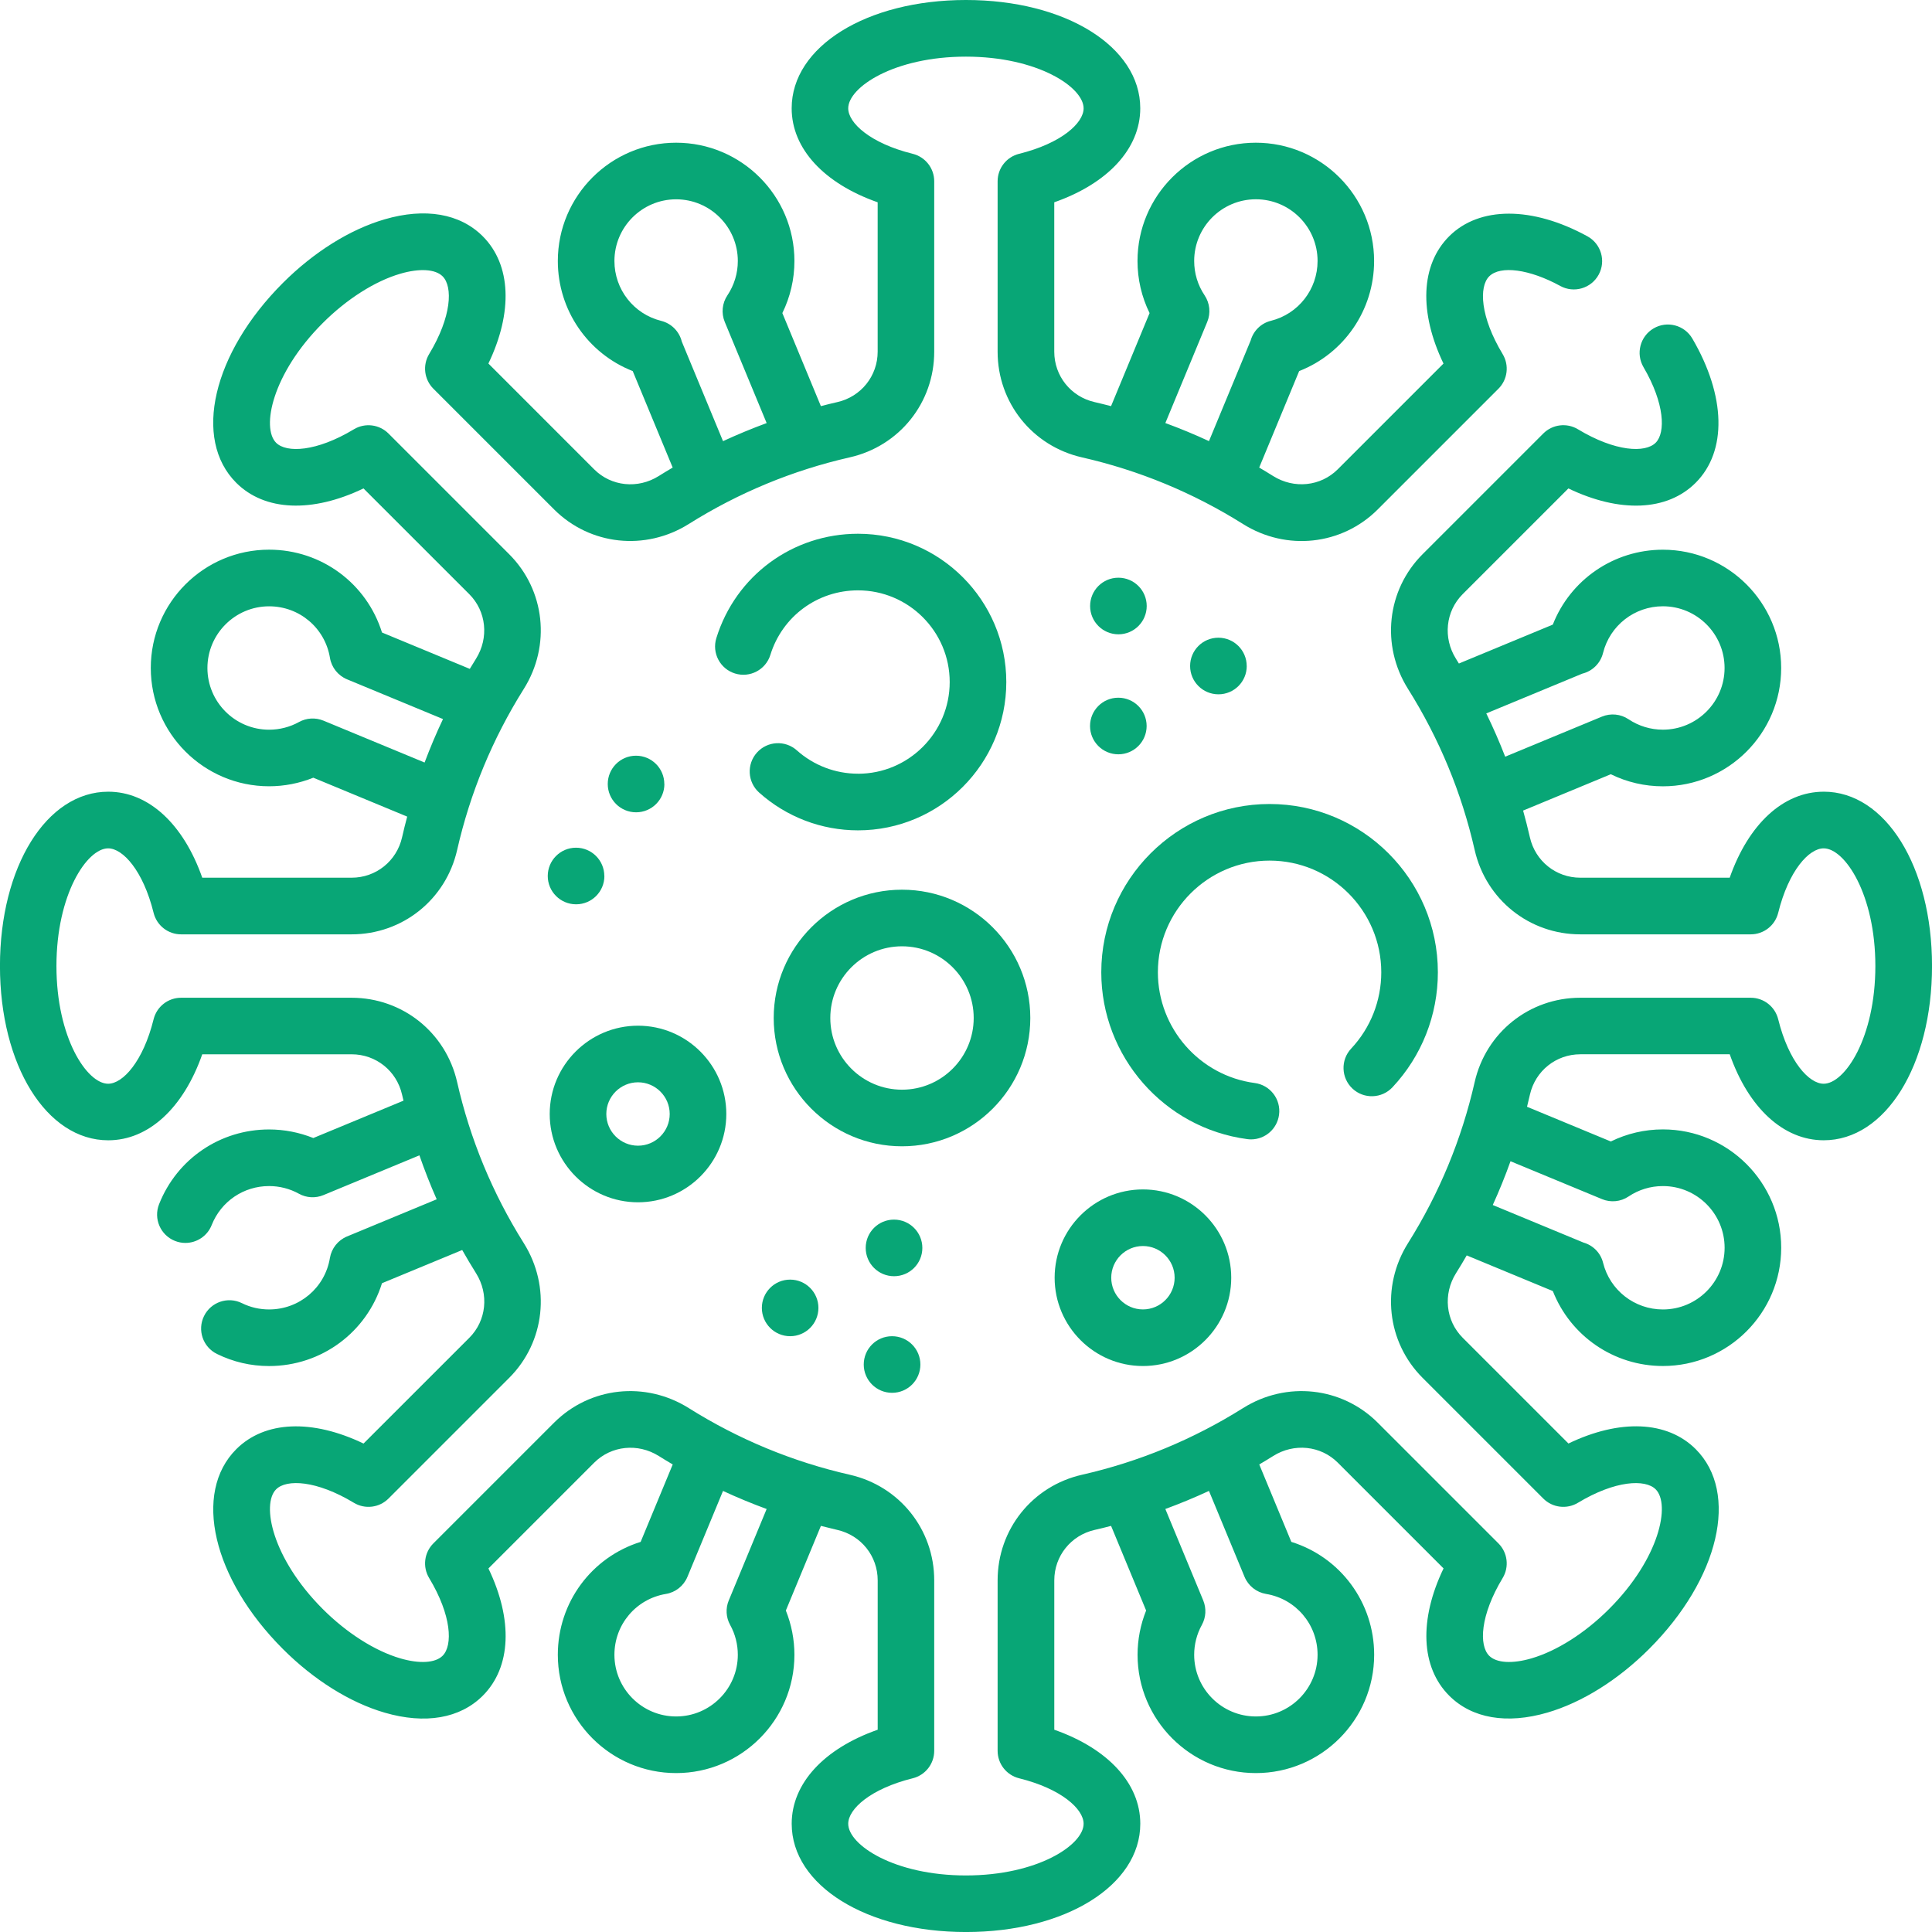
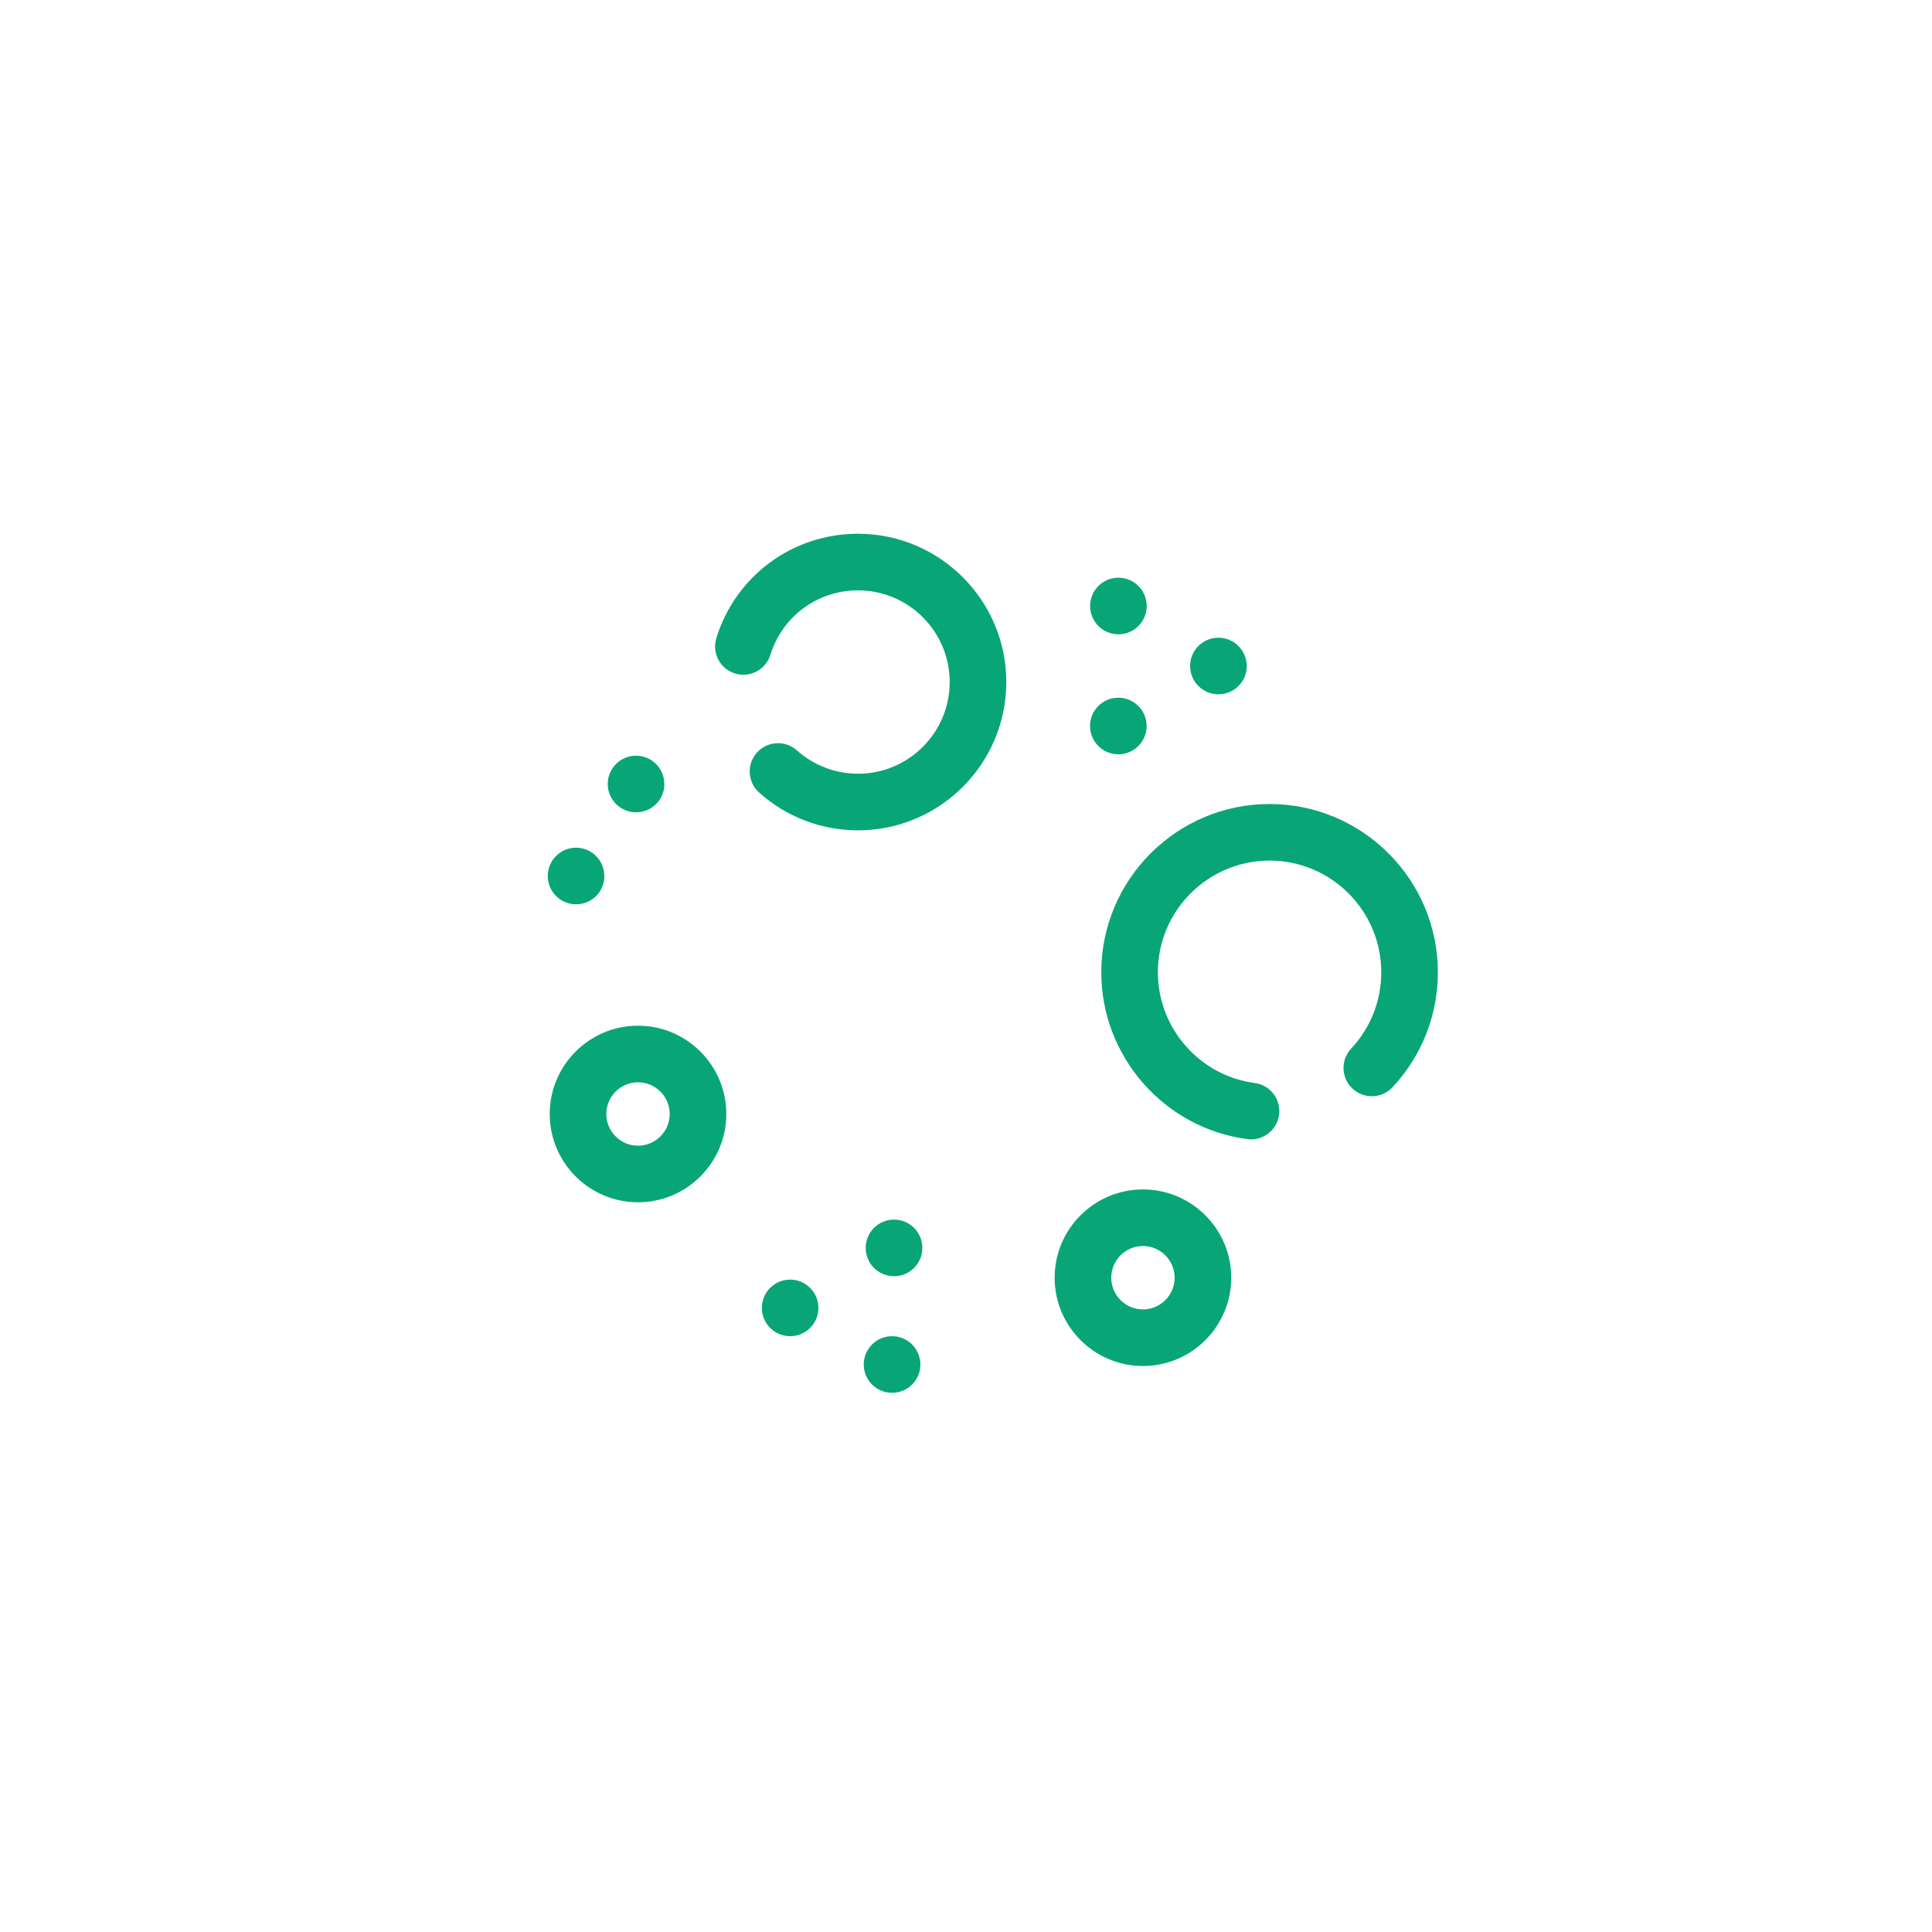
<svg xmlns="http://www.w3.org/2000/svg" id="Layer_2" viewBox="0 0 512 512">
  <defs>
    <style>.cls-1{fill:#08a676;stroke-width:0px;}</style>
  </defs>
  <g id="Capa_1">
-     <path class="cls-1" d="M483.3,209.81c-10.7,0-19.93,8.59-24.91,22.79h-39.59c-6.44,0-11.93-4.4-13.36-10.69-.54-2.39-1.15-4.75-1.8-7.1l23.24-9.63c4.27,2.1,8.98,3.2,13.8,3.2,17.29,0,31.35-14.06,31.35-31.35s-14.06-31.35-31.35-31.35c-13.04,0-24.52,7.99-29.17,19.85l-24.89,10.31c-.26-.42-.51-.84-.77-1.25-3.49-5.55-2.76-12.59,1.77-17.13l28.02-28.02c13.57,6.52,26.17,6.07,33.73-1.5,8.36-8.36,8.02-23.01-.89-38.23-2.09-3.57-6.69-4.78-10.26-2.68-3.57,2.09-4.77,6.69-2.68,10.26,5.64,9.63,5.89,17.38,3.23,20.04-2.75,2.75-10.71,2.4-20.6-3.57-2.95-1.78-6.74-1.32-9.18,1.12l-31.98,31.98c-9.51,9.51-11.1,24.2-3.87,35.71,8.28,13.18,14.22,27.53,17.66,42.67,2.99,13.17,14.5,22.37,27.98,22.37h45.18c3.45,0,6.45-2.35,7.28-5.7,2.78-11.22,8.16-17.09,12.05-17.09,5.59,0,13.7,12.15,13.7,31.19s-8.11,31.19-13.7,31.19c-3.89,0-9.27-5.87-12.05-17.09-.83-3.35-3.83-5.7-7.28-5.7h-45.18c-13.48,0-24.99,9.2-27.98,22.36-3.44,15.14-9.38,29.49-17.66,42.67-7.23,11.51-5.64,26.2,3.87,35.71l31.98,31.98c2.44,2.44,6.23,2.9,9.18,1.12,9.9-5.97,17.86-6.31,20.6-3.57,3.95,3.95,1.1,18.28-12.37,31.74-6.34,6.34-13.82,11.1-20.54,13.06-5.1,1.49-9.29,1.23-11.21-.69-2.75-2.75-2.4-10.71,3.57-20.6,1.78-2.95,1.32-6.74-1.12-9.18l-31.98-31.98c-9.51-9.51-24.2-11.1-35.71-3.87-13.18,8.28-27.53,14.22-42.67,17.66-13.17,2.99-22.36,14.5-22.36,27.98v45.18c0,3.45,2.35,6.45,5.7,7.28,11.22,2.78,17.09,8.16,17.09,12.05,0,5.58-12.15,13.7-31.19,13.7s-31.19-8.11-31.19-13.7c0-3.89,5.87-9.27,17.09-12.05,3.35-.83,5.7-3.83,5.7-7.28v-45.18c0-13.49-9.2-24.99-22.37-27.98-15.13-3.44-29.49-9.38-42.67-17.66-11.51-7.23-26.2-5.64-35.71,3.87l-31.98,31.98c-2.44,2.44-2.9,6.23-1.12,9.18,5.97,9.9,6.31,17.86,3.57,20.6-1.92,1.92-6.11,2.18-11.21.69-6.71-1.96-14.2-6.72-20.54-13.06-13.46-13.46-16.32-27.79-12.37-31.74,2.75-2.75,10.71-2.4,20.6,3.57,2.95,1.78,6.74,1.32,9.18-1.12l31.98-31.98c9.51-9.51,11.1-24.2,3.87-35.71-8.28-13.18-14.22-27.53-17.66-42.67-2.99-13.17-14.5-22.36-27.98-22.36h-45.18c-3.45,0-6.45,2.35-7.28,5.7-2.78,11.22-8.16,17.09-12.05,17.09-5.59,0-13.7-12.15-13.7-31.19s8.11-31.19,13.7-31.19c3.89,0,9.27,5.87,12.05,17.09.83,3.35,3.83,5.7,7.28,5.7h45.18c13.49,0,24.99-9.2,27.98-22.36,3.44-15.13,9.38-29.49,17.66-42.67,7.23-11.51,5.64-26.2-3.87-35.71l-31.98-31.98c-2.44-2.44-6.23-2.9-9.18-1.12-9.9,5.97-17.86,6.31-20.6,3.57-3.95-3.95-1.1-18.28,12.37-31.74,6.34-6.34,13.82-11.1,20.54-13.06,5.1-1.49,9.29-1.23,11.21.69,2.75,2.75,2.4,10.71-3.57,20.6-1.78,2.95-1.32,6.74,1.12,9.18l31.98,31.98c9.51,9.51,24.2,11.1,35.71,3.87,13.18-8.28,27.53-14.22,42.67-17.66,13.17-2.99,22.37-14.5,22.37-27.99v-45.17c0-3.45-2.35-6.45-5.7-7.28-11.22-2.78-17.09-8.16-17.09-12.05,0-5.59,12.15-13.7,31.19-13.7s31.19,8.11,31.19,13.7c0,3.89-5.87,9.27-17.09,12.05-3.35.83-5.7,3.83-5.7,7.28v45.18c0,13.49,9.2,24.99,22.36,27.99,15.13,3.44,29.49,9.38,42.67,17.66,11.51,7.23,26.2,5.64,35.71-3.87l31.98-31.98c2.44-2.44,2.9-6.22,1.12-9.18-5.97-9.9-6.31-17.86-3.57-20.6,2.96-2.96,10.7-1.91,18.83,2.54,3.63,1.99,8.19.66,10.18-2.98,1.99-3.63.66-8.19-2.98-10.18-14.6-8-28.64-7.99-36.64,0-7.57,7.57-8.02,20.16-1.5,33.73l-28.02,28.02c-4.53,4.53-11.58,5.26-17.13,1.78-1.22-.77-2.45-1.51-3.69-2.24l10.59-25.57c11.87-4.65,19.86-16.13,19.86-29.17,0-17.29-14.06-31.35-31.35-31.35s-31.35,14.06-31.35,31.35c0,4.83,1.1,9.53,3.2,13.8l-10.21,24.66c-1.45-.37-2.9-.74-4.36-1.07-6.29-1.43-10.69-6.92-10.69-13.36v-39.59c14.2-4.98,22.79-14.21,22.79-24.91,0-16.36-19.86-28.7-46.19-28.7s-46.19,12.34-46.19,28.7c0,10.7,8.59,19.93,22.79,24.91v39.59c0,6.43-4.4,11.93-10.69,13.36-1.46.33-2.91.69-4.36,1.07l-10.21-24.66c2.1-4.28,3.2-8.98,3.2-13.8,0-17.29-14.06-31.35-31.35-31.35s-31.35,14.06-31.35,31.35c0,13.04,7.99,24.52,19.85,29.17l10.59,25.57c-1.24.73-2.47,1.47-3.69,2.24-5.55,3.49-12.6,2.76-17.13-1.78l-28.02-28.03c6.52-13.57,6.06-26.17-1.5-33.73-6.03-6.03-15.27-7.62-26.02-4.48-9.19,2.68-18.75,8.67-26.94,16.85-18.62,18.62-23.94,41.39-12.37,52.96,7.56,7.56,20.17,8.02,33.73,1.5l28.03,28.02c4.53,4.53,5.26,11.57,1.78,17.13-.56.89-1.1,1.78-1.64,2.67l-23.27-9.64c-4.03-12.94-15.99-21.95-29.92-21.95-17.29,0-31.35,14.06-31.35,31.35s14.06,31.35,31.35,31.35c4.02,0,8.01-.78,11.72-2.27l24.88,10.31c-.49,1.82-.94,3.66-1.36,5.5-1.43,6.29-6.92,10.69-13.36,10.69h-39.59c-4.98-14.2-14.21-22.79-24.91-22.79-16.36,0-28.7,19.86-28.7,46.19s12.34,46.19,28.7,46.19c10.7,0,19.93-8.59,24.91-22.79h39.59c6.44,0,11.93,4.39,13.36,10.69.12.54.25,1.07.38,1.6l-23.9,9.9c-3.71-1.49-7.7-2.27-11.72-2.27-12.94,0-24.39,7.77-29.15,19.8-1.53,3.85.36,8.21,4.21,9.74.91.36,1.84.53,2.76.53,2.98,0,5.81-1.79,6.97-4.74,2.49-6.27,8.46-10.33,15.21-10.33,2.76,0,5.5.7,7.9,2.03,2,1.11,4.39,1.24,6.5.37l25.44-10.54c1.37,3.95,2.89,7.83,4.58,11.65l-23.77,9.85c-2.39.99-4.1,3.15-4.53,5.7-1.31,7.91-8.1,13.64-16.12,13.64-2.53,0-4.96-.56-7.2-1.67-3.72-1.83-8.21-.3-10.04,3.42-1.83,3.72-.3,8.21,3.42,10.04,4.33,2.13,8.98,3.21,13.82,3.21,13.92,0,25.89-9,29.92-21.95l21.26-8.8c1.17,2.07,2.39,4.12,3.66,6.14,3.49,5.55,2.76,12.59-1.78,17.13l-28.03,28.02c-13.57-6.52-26.17-6.07-33.73,1.5-11.57,11.57-6.25,34.34,12.37,52.96,8.18,8.18,17.75,14.17,26.94,16.85,10.75,3.14,19.99,1.55,26.02-4.48,7.57-7.57,8.02-20.17,1.5-33.73l28.02-28.02c4.53-4.53,11.57-5.26,17.13-1.78,1.22.77,2.45,1.51,3.69,2.24l-8.5,20.52c-12.94,4.03-21.95,15.99-21.95,29.92,0,17.29,14.06,31.35,31.35,31.35s31.35-14.06,31.35-31.35c0-4.02-.78-8.01-2.27-11.73l9.29-22.43c1.45.37,2.9.73,4.36,1.07,6.29,1.43,10.69,6.92,10.69,13.36v39.59c-14.2,4.98-22.79,14.21-22.79,24.91,0,16.36,19.86,28.7,46.19,28.7s46.19-12.34,46.19-28.7c0-10.7-8.59-19.93-22.79-24.91v-39.59c0-6.43,4.4-11.93,10.69-13.36,1.46-.33,2.91-.69,4.36-1.07l9.29,22.43c-1.49,3.71-2.27,7.7-2.27,11.73,0,17.29,14.06,31.35,31.35,31.35s31.35-14.06,31.35-31.35c0-13.92-9-25.89-21.95-29.92l-8.5-20.52c1.24-.73,2.47-1.47,3.69-2.24,5.55-3.49,12.6-2.76,17.13,1.77l28.02,28.02c-6.52,13.57-6.06,26.17,1.5,33.73,6.03,6.03,15.27,7.62,26.02,4.48,9.19-2.68,18.75-8.67,26.94-16.85,18.62-18.62,23.94-41.39,12.37-52.96-7.57-7.57-20.17-8.02-33.73-1.5l-28.02-28.02c-4.53-4.53-5.26-11.58-1.77-17.13.98-1.55,1.92-3.12,2.83-4.7l22.82,9.45c4.66,11.87,16.13,19.86,29.17,19.86,17.29,0,31.35-14.06,31.35-31.35s-14.06-31.35-31.35-31.35c-4.83,0-9.53,1.1-13.8,3.2l-22.21-9.2c.27-1.07.52-2.14.77-3.22,1.43-6.29,6.92-10.69,13.36-10.69h39.59c4.98,14.2,14.21,22.79,24.91,22.79,16.36,0,28.7-19.86,28.7-46.19s-12.34-46.19-28.7-46.19h0ZM419.34,178.52c2.67-.66,4.8-2.74,5.48-5.47,1.82-7.29,8.34-12.38,15.86-12.38,9.02,0,16.35,7.34,16.35,16.35s-7.33,16.35-16.35,16.35c-3.26,0-6.4-.96-9.1-2.76-2.09-1.4-4.73-1.66-7.05-.7l-25.64,10.62c-1.51-3.89-3.18-7.71-5.01-11.47l25.45-10.54ZM319.93,85.31c.96-2.32.7-4.96-.7-7.05-1.81-2.69-2.76-5.84-2.76-9.1,0-9.02,7.33-16.35,16.35-16.35s16.35,7.33,16.35,16.35c0,7.52-5.09,14.05-12.38,15.86-2.63.65-4.63,2.67-5.35,5.21l-11.05,26.67c-3.79-1.76-7.64-3.35-11.56-4.79l11.1-26.8ZM180.68,90.51c-.66-2.67-2.74-4.8-5.47-5.48-7.29-1.82-12.38-8.34-12.38-15.86,0-9.02,7.34-16.35,16.35-16.35s16.35,7.33,16.35,16.35c0,3.26-.96,6.4-2.76,9.1-1.4,2.08-1.66,4.73-.7,7.05l11.1,26.8c-3.92,1.44-7.77,3.04-11.56,4.79l-10.93-26.39ZM85.72,190.98c-2.11-.87-4.5-.74-6.5.37-2.4,1.33-5.14,2.03-7.9,2.03-9.02,0-16.35-7.34-16.35-16.35s7.33-16.35,16.35-16.35c8.03,0,14.81,5.74,16.12,13.65.42,2.55,2.14,4.71,4.53,5.7l25.43,10.53c-1.79,3.77-3.41,7.62-4.88,11.52l-26.8-11.1ZM193.13,424.13c-.88,2.11-.74,4.5.37,6.5,1.33,2.4,2.03,5.13,2.03,7.9,0,9.02-7.34,16.35-16.35,16.35s-16.35-7.33-16.35-16.35c0-8.03,5.74-14.81,13.65-16.12,2.55-.42,4.71-2.14,5.7-4.53l9.43-22.77c3.79,1.76,7.64,3.35,11.56,4.79l-10.04,24.24ZM329.82,417.88c.99,2.39,3.15,4.1,5.7,4.53,7.91,1.31,13.65,8.09,13.65,16.12,0,9.02-7.33,16.35-16.35,16.35s-16.35-7.33-16.35-16.35c0-2.76.7-5.49,2.03-7.9,1.11-2,1.24-4.39.37-6.5l-10.04-24.23c3.92-1.44,7.77-3.04,11.56-4.79l9.43,22.77ZM424.54,317.78c2.32.96,4.97.7,7.05-.7,2.69-1.81,5.84-2.76,9.1-2.76,9.02,0,16.35,7.33,16.35,16.35s-7.33,16.35-16.35,16.35c-7.52,0-14.05-5.09-15.86-12.38-.65-2.63-2.67-4.63-5.2-5.35l-24.03-9.95c1.73-3.8,3.3-7.67,4.7-11.6l24.25,10.04Z" />
    <path class="cls-1" d="M227.38,205.04c-5.99,0-11.74-2.2-16.2-6.18-3.09-2.76-7.83-2.5-10.59.59-2.76,3.09-2.5,7.83.59,10.59,7.21,6.45,16.52,10.01,26.2,10.01,21.67,0,39.3-17.63,39.3-39.3s-17.63-39.3-39.3-39.3c-17.33,0-32.41,11.11-37.54,27.65-1.23,3.96.99,8.16,4.94,9.38,3.96,1.23,8.16-.99,9.38-4.94,3.17-10.22,12.5-17.09,23.22-17.09,13.4,0,24.3,10.9,24.3,24.3s-10.9,24.3-24.3,24.3h0Z" />
    <path class="cls-1" d="M296.39,168.1c4.14,0,7.5-3.36,7.5-7.5s-3.36-7.5-7.5-7.5h-.01c-4.14,0-7.49,3.36-7.49,7.5s3.36,7.5,7.51,7.5Z" />
    <path class="cls-1" d="M330.39,176.5c0-4.14-3.36-7.5-7.5-7.5h-.01c-4.14,0-7.49,3.36-7.49,7.5s3.36,7.5,7.51,7.5,7.5-3.36,7.5-7.5Z" />
    <path class="cls-1" d="M296.37,199.9c4.14,0,7.5-3.36,7.5-7.5s-3.36-7.5-7.5-7.5h-.01c-4.14,0-7.49,3.36-7.49,7.5s3.36,7.5,7.51,7.5Z" />
    <path class="cls-1" d="M176.05,207.77c0-4.14-3.36-7.5-7.5-7.5h0c-4.14,0-7.49,3.36-7.49,7.5s3.36,7.5,7.51,7.5,7.5-3.36,7.5-7.5h0Z" />
    <path class="cls-1" d="M160.15,232.15c0-4.14-3.36-7.5-7.5-7.5h0c-4.14,0-7.49,3.36-7.49,7.5s3.36,7.5,7.51,7.5,7.5-3.36,7.5-7.5h0Z" />
    <path class="cls-1" d="M236.91,323.21h0c-4.14,0-7.49,3.36-7.49,7.5s3.36,7.5,7.51,7.5,7.5-3.36,7.5-7.5-3.36-7.5-7.5-7.5h0Z" />
    <path class="cls-1" d="M236.39,354.11h0c-4.14,0-7.49,3.36-7.49,7.5s3.36,7.5,7.51,7.5,7.5-3.36,7.5-7.5-3.36-7.5-7.5-7.5h0Z" />
    <path class="cls-1" d="M209.39,354.11c4.14,0,7.5-3.36,7.5-7.5s-3.36-7.5-7.5-7.5h0c-4.14,0-7.49,3.36-7.49,7.5s3.36,7.5,7.51,7.5h0Z" />
    <path class="cls-1" d="M169.08,318.62c12.9,0,23.4-10.5,23.4-23.4s-10.5-23.4-23.4-23.4-23.4,10.5-23.4,23.4,10.5,23.4,23.4,23.4ZM169.08,286.82c4.63,0,8.4,3.77,8.4,8.4s-3.77,8.4-8.4,8.4-8.4-3.77-8.4-8.4,3.77-8.4,8.4-8.4Z" />
    <path class="cls-1" d="M358.42,288.49c3.02,2.83,7.77,2.67,10.6-.35,7.76-8.29,12.03-19.11,12.03-30.47,0-24.59-20.01-44.6-44.6-44.6s-44.6,20.01-44.6,44.6c0,22.28,16.63,41.29,38.69,44.21.33.04.67.07,1,.07,3.7,0,6.92-2.74,7.42-6.52.55-4.11-2.34-7.88-6.45-8.42-14.63-1.94-25.66-14.55-25.66-29.34,0-16.32,13.28-29.6,29.6-29.6s29.6,13.28,29.6,29.6c0,7.54-2.83,14.72-7.98,20.22-2.83,3.02-2.67,7.77.35,10.6Z" />
    <path class="cls-1" d="M279.49,338.61c0,12.9,10.5,23.4,23.4,23.4s23.4-10.5,23.4-23.4-10.5-23.4-23.4-23.4-23.4,10.5-23.4,23.4ZM302.89,330.21c4.63,0,8.4,3.77,8.4,8.4s-3.77,8.4-8.4,8.4-8.4-3.77-8.4-8.4c0-4.63,3.77-8.4,8.4-8.4Z" />
-     <path class="cls-1" d="M273.04,269.78c0-18.75-15.25-34-34-34s-34,15.25-34,34,15.25,34,34,34,34-15.25,34-34ZM239.04,288.78c-10.48,0-19-8.52-19-19s8.52-19,19-19,19,8.52,19,19-8.52,19-19,19Z" />
  </g>
</svg>